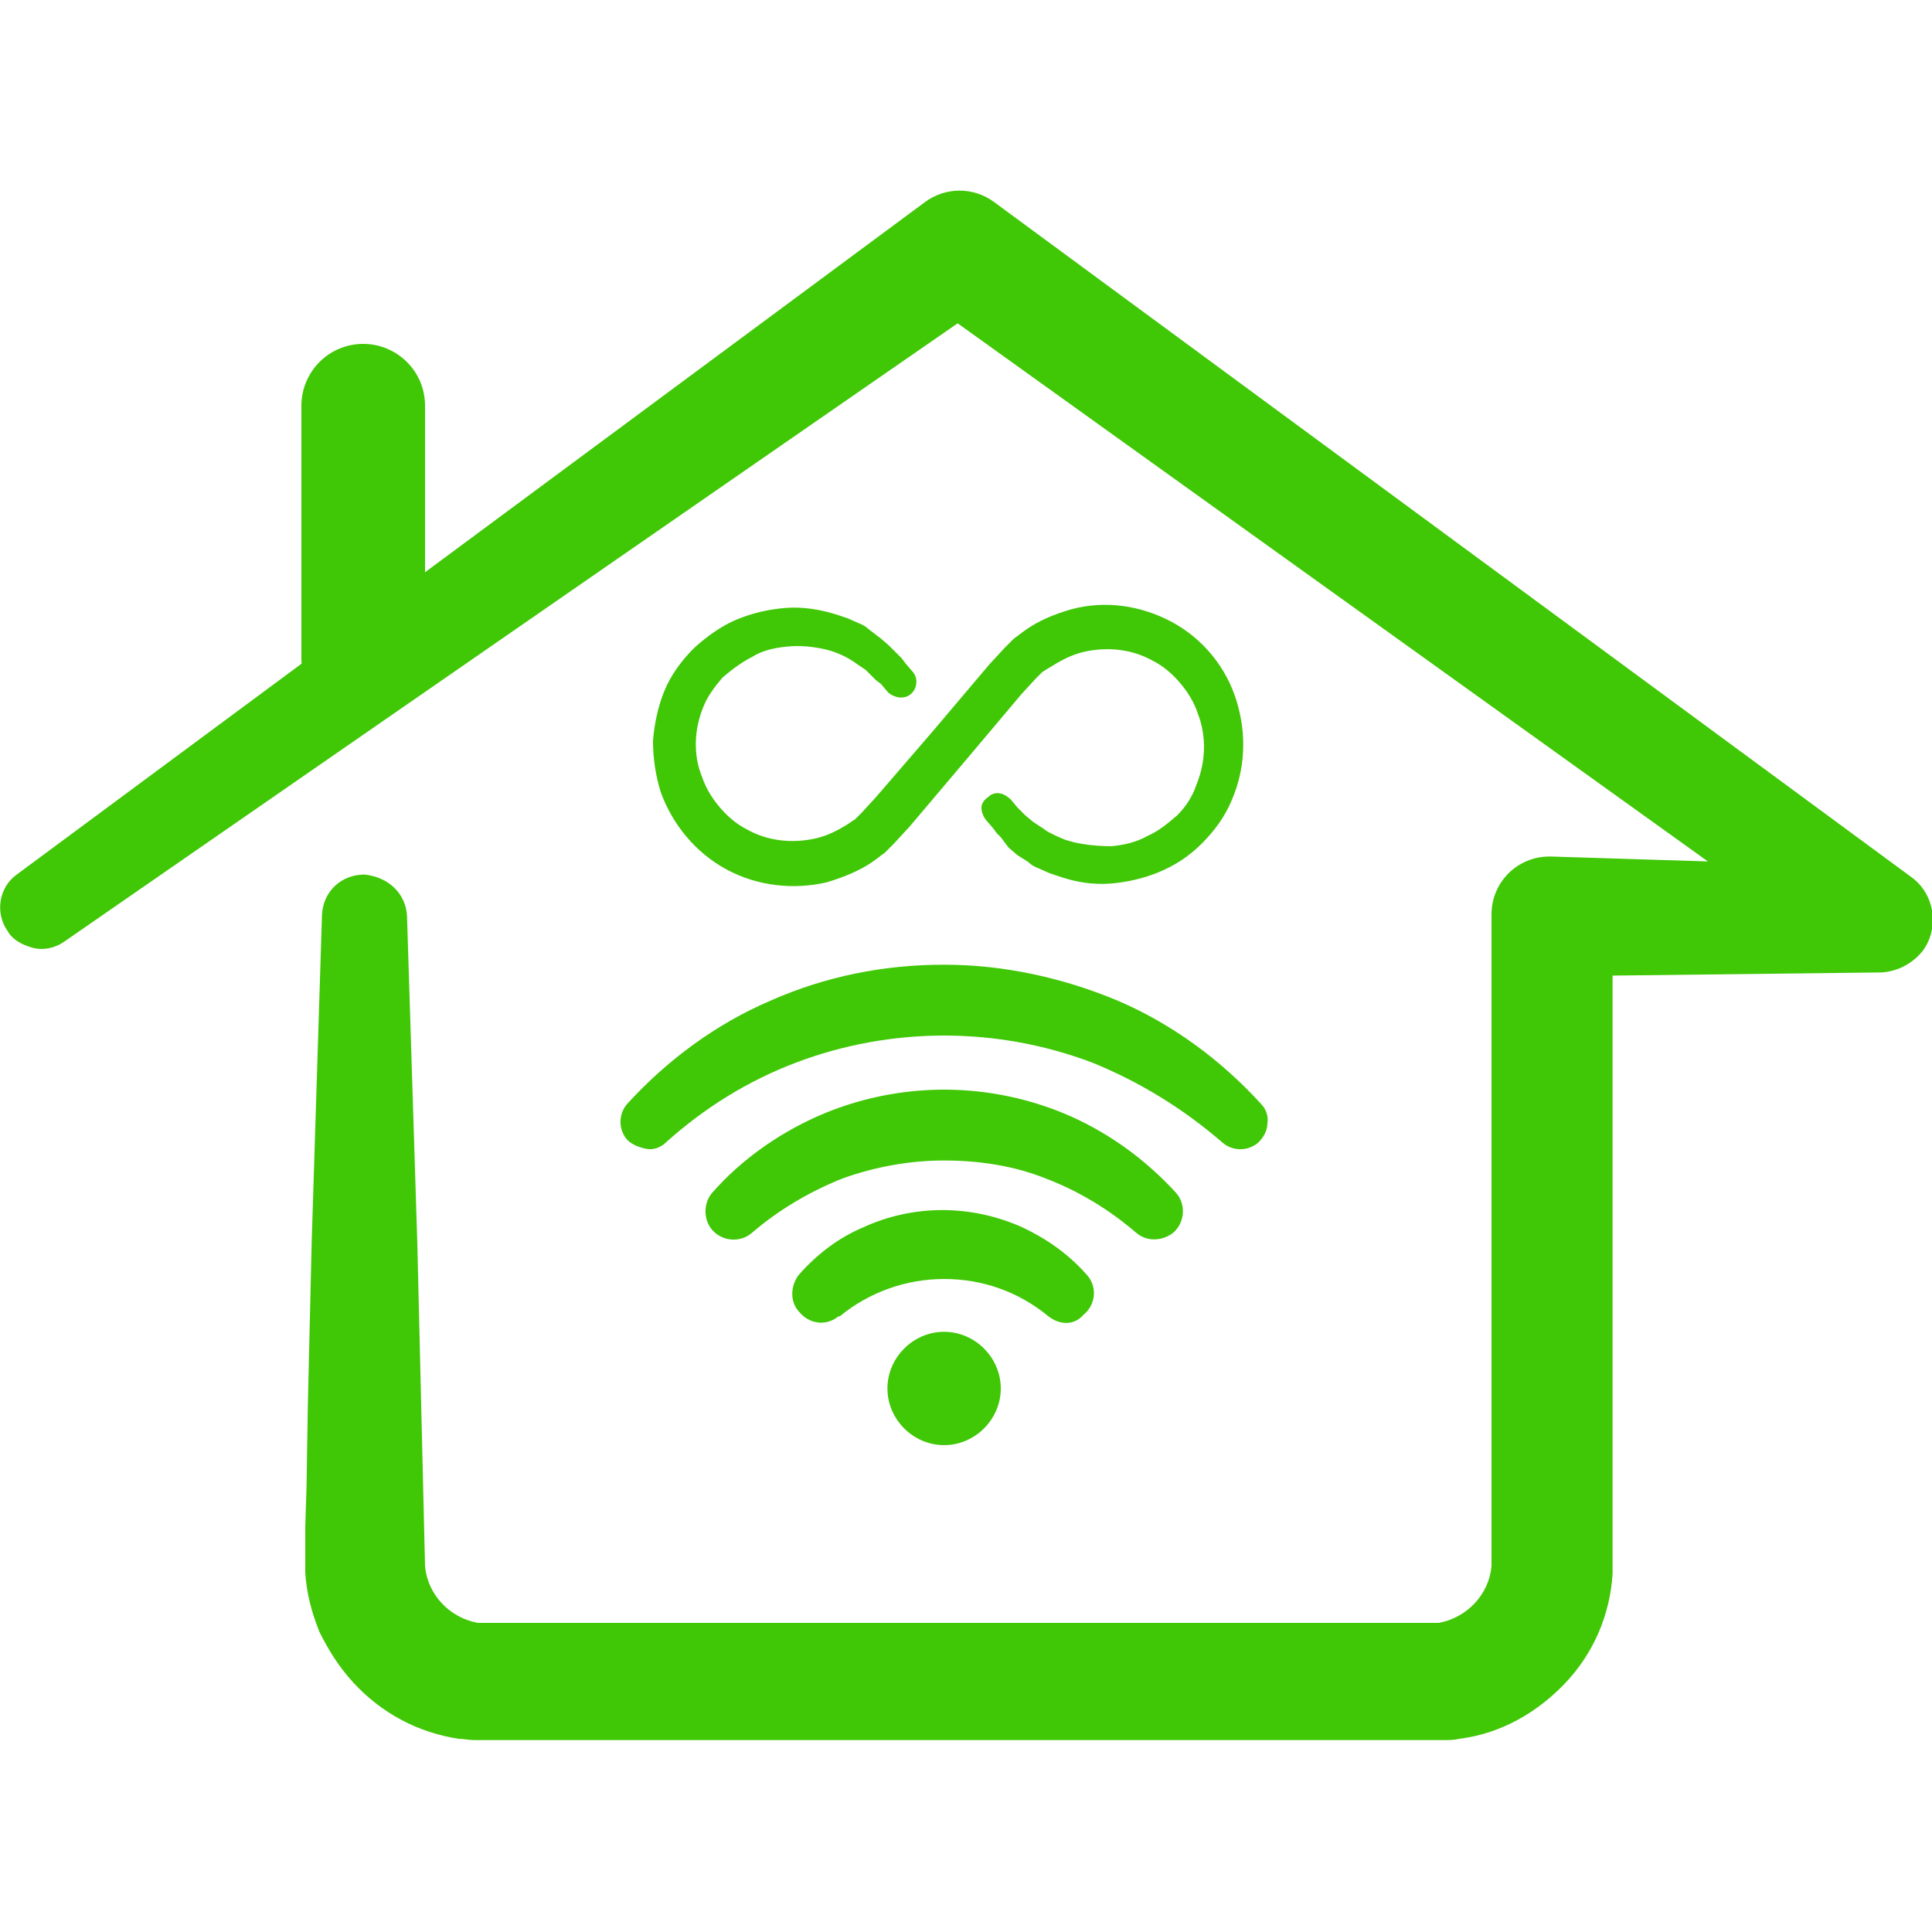
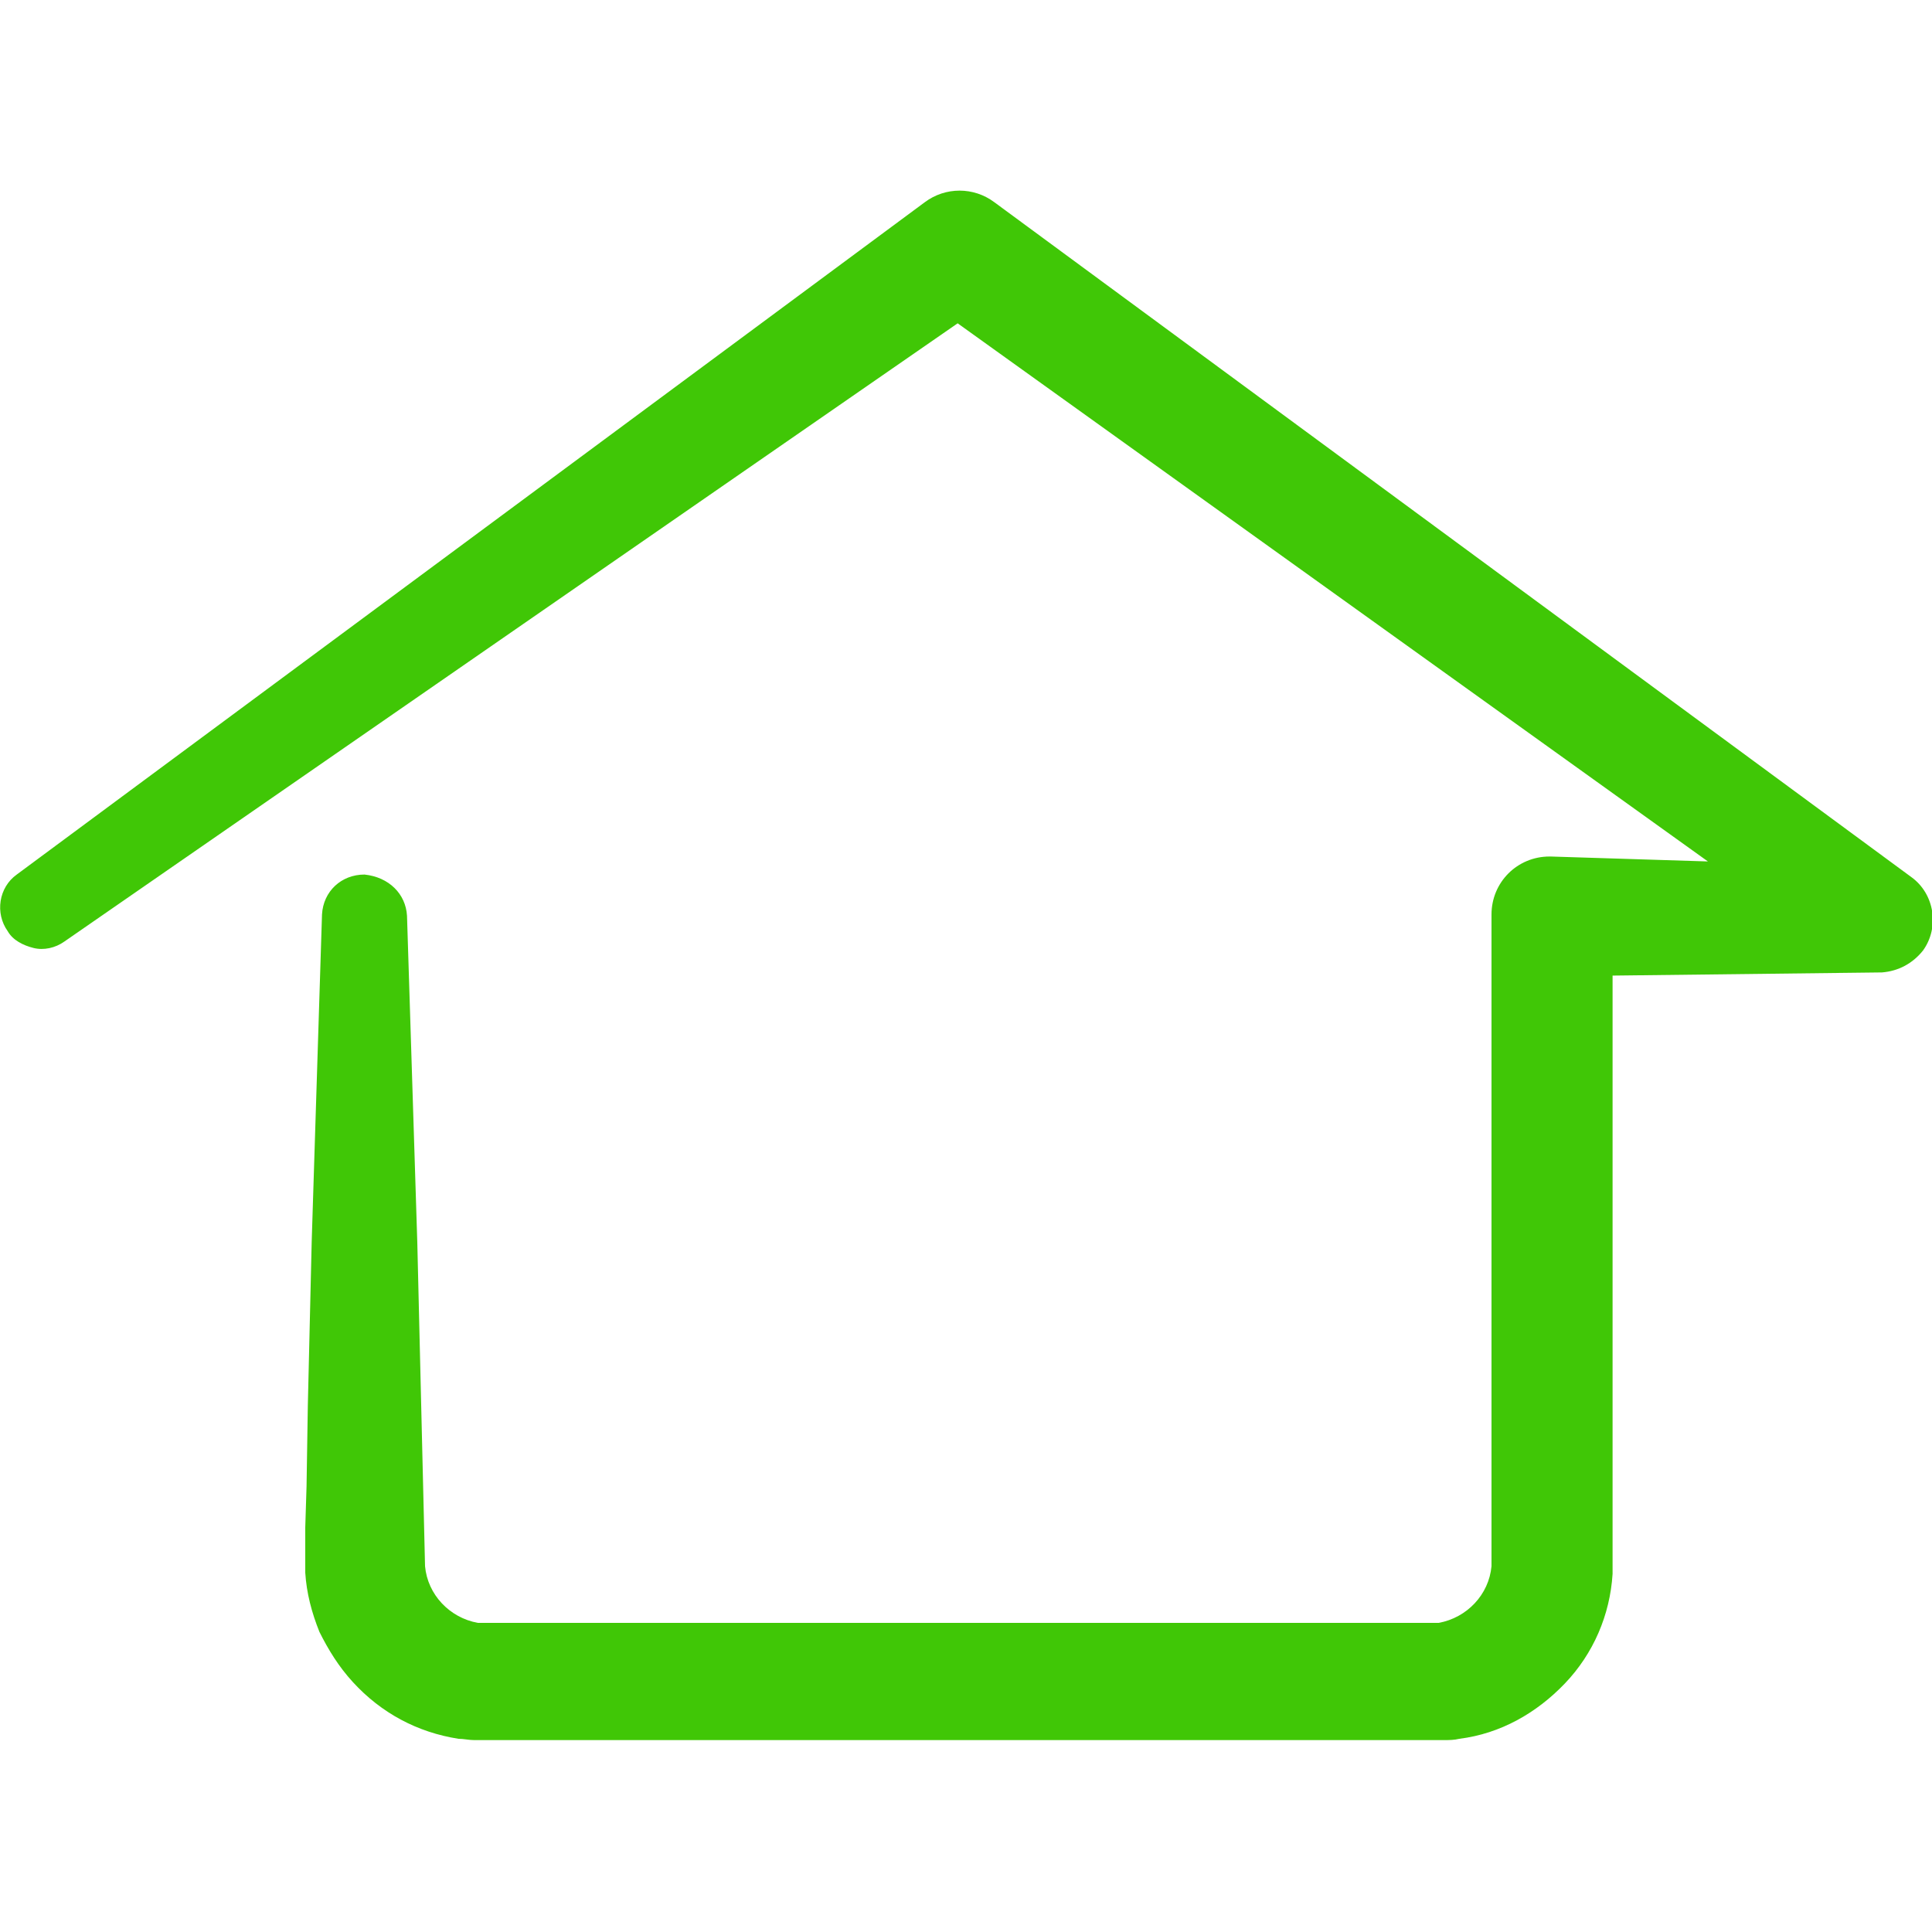
<svg xmlns="http://www.w3.org/2000/svg" version="1.1" id="Layer_1" x="0px" y="0px" viewBox="0 0 150 150" style="enable-background:new 0 0 150 150;" xml:space="preserve">
  <style type="text/css">
	.st0{fill:#40C706;}
</style>
  <g>
    <path class="st0" d="M31.6,71.1L32,83.8l0.4,12.7l0.6,25.1c0.2,2.2,1.9,4,4.1,4.4c0.1,0,0.3,0,0.4,0h0.2c0.1,0,0.2,0,0.3,0H111h0.1   h0.2c0.1,0,0.3,0,0.4,0c2.2-0.4,3.9-2.2,4.1-4.4l0-50.4V71c0-2.5,2-4.5,4.5-4.5c0,0,0,0,0,0h0.1l25.5,0.8l-2.4,7.4L71.7,23.2l5.4,0   L5,73.1c-0.7,0.5-1.6,0.7-2.4,0.5S1,73,0.6,72.3c-1-1.4-0.7-3.4,0.7-4.4l70.5-52.2c1.6-1.2,3.8-1.2,5.4,0l0,0l71.2,52.4   c1.8,1.3,2.2,3.9,0.9,5.7c-0.8,1-1.9,1.6-3.2,1.7h-0.1l-25.5,0.3l4.7-4.6v49.9l0,0.5l0,0.6c-0.2,3.2-1.5,6.2-3.7,8.5   c-2.2,2.3-5,3.9-8.2,4.3c-0.4,0.1-0.8,0.1-1.2,0.1l-0.6,0H111H37.9h-0.5l-0.6,0c-0.4,0-0.8-0.1-1.2-0.1c-3.2-0.5-6-2-8.2-4.4   c-1.1-1.2-1.9-2.5-2.6-3.9c-0.6-1.5-1-3-1.1-4.6l0-0.6V121l0-0.8l0-1.6l0.1-3.2l0.1-6.3l0.3-12.7l0.4-12.7l0.4-12.7   c0.1-1.8,1.5-3.1,3.3-3.1C30.2,68.1,31.5,69.4,31.6,71.1z" />
-     <path class="st0" d="M28.2,55.9c-2.6,0-4.8-2.1-4.8-4.8V31.5c0-2.6,2.1-4.8,4.8-4.8c2.6,0,4.8,2.1,4.8,4.8v19.6   C33,53.8,30.9,55.9,28.2,55.9z M77.7,107.8c0,2.4-2,4.4-4.4,4.4c-2.4,0-4.4-2-4.4-4.4c0-2.4,2-4.4,4.4-4.4   C75.7,103.4,77.7,105.4,77.7,107.8z M94.9,88.7c-3-2.6-6.4-4.7-10.1-6.2c-3.7-1.4-7.6-2.1-11.5-2.1c-3.9,0-7.8,0.7-11.5,2.1   c-3.7,1.4-7.1,3.5-10.1,6.2l0,0c-0.4,0.4-1,0.6-1.5,0.5s-1.1-0.3-1.5-0.7c-0.7-0.8-0.7-2,0-2.8c3.1-3.4,6.9-6.2,11.1-8   c4.3-1.9,8.8-2.8,13.5-2.8c4.6,0,9.2,1,13.5,2.8c4.2,1.8,8,4.6,11.1,8c0.4,0.4,0.6,1,0.5,1.5c0,0.6-0.3,1.1-0.7,1.5   C96.9,89.4,95.7,89.4,94.9,88.7L94.9,88.7z M88.2,95.7c-2.1-1.8-4.4-3.2-7-4.2c-2.5-1-5.2-1.4-7.9-1.4c-2.7,0-5.4,0.5-7.9,1.4   c-2.5,1-4.9,2.4-7,4.2l0,0c-0.9,0.8-2.3,0.7-3.1-0.2c-0.7-0.8-0.7-2.1,0-2.9c2.2-2.5,5-4.5,8.1-5.9c6.3-2.8,13.5-2.8,19.8,0   c3.1,1.4,5.8,3.4,8.1,5.9c0.8,0.9,0.7,2.3-0.2,3.1C90.2,96.4,89,96.4,88.2,95.7L88.2,95.7z M81.4,102.2c-2.3-1.9-5.1-2.9-8.1-2.9   c-2.9,0-5.8,1-8.1,2.9l-0.1,0c-1,0.8-2.3,0.6-3.1-0.4c-0.7-0.8-0.6-2,0-2.8c1.4-1.6,3.1-2.9,5-3.7c3.9-1.8,8.4-1.8,12.4,0   c1.9,0.9,3.6,2.1,5,3.7c0.8,0.9,0.7,2.3-0.3,3.1C83.4,102.9,82.3,102.9,81.4,102.2L81.4,102.2z M78.5,62.1l0.5,0.6l0.3,0.3l0.3,0.3   l0.6,0.5l0.6,0.4c0.2,0.1,0.4,0.3,0.6,0.4c0.2,0.1,0.4,0.2,0.6,0.3l0.7,0.3l0.7,0.2c0.9,0.2,1.9,0.3,2.9,0.3c1-0.1,1.9-0.3,2.8-0.8   c0.9-0.4,1.6-1,2.3-1.6c0.7-0.7,1.2-1.5,1.5-2.4c0.7-1.7,0.8-3.7,0.1-5.5c-0.3-0.9-0.8-1.7-1.4-2.4c-0.6-0.7-1.3-1.3-2.1-1.7   c-1.6-0.9-3.5-1.1-5.3-0.7c-0.9,0.2-1.7,0.6-2.5,1.1L81.2,52c-0.1,0.1-0.2,0.1-0.3,0.2l-0.5,0.5l-1.1,1.2L75,59l-4.4,5.2l-1.2,1.3   l-0.7,0.7c-0.1,0.1-0.3,0.2-0.4,0.3l-0.4,0.3c-1.1,0.8-2.4,1.3-3.7,1.7c-2.6,0.6-5.4,0.3-7.8-1c-2.4-1.3-4.2-3.5-5.1-6   c-0.4-1.3-0.6-2.6-0.6-4c0.1-1.3,0.4-2.7,0.9-3.9c0.5-1.2,1.3-2.3,2.3-3.3c1-0.9,2.1-1.7,3.3-2.2c1.2-0.5,2.5-0.8,3.8-0.9   c1.3-0.1,2.6,0.1,3.9,0.5l0.9,0.3l0.9,0.4c0.3,0.1,0.6,0.3,0.8,0.5c0.3,0.2,0.5,0.4,0.8,0.6l0.7,0.6l0.7,0.7l0.3,0.3l0.3,0.4   l0.6,0.7c0.4,0.5,0.3,1.3-0.2,1.7c-0.5,0.4-1.2,0.3-1.7-0.1l-0.1-0.1l-0.5-0.6L68,52.8l-0.3-0.3L67.2,52l-0.6-0.4   c-0.8-0.6-1.7-1-2.6-1.2c-0.9-0.2-1.9-0.3-2.9-0.2c-1,0.1-1.9,0.3-2.7,0.8c-0.8,0.4-1.6,1-2.3,1.6c-0.6,0.7-1.2,1.5-1.5,2.3   c-0.7,1.7-0.8,3.7-0.1,5.4c0.3,0.9,0.8,1.7,1.4,2.4c0.6,0.7,1.3,1.3,2.1,1.7c1.6,0.9,3.5,1.1,5.3,0.7c0.9-0.2,1.7-0.6,2.5-1.1   l0.3-0.2c0.1-0.1,0.2-0.1,0.3-0.2l0.5-0.5l1.1-1.2l4.4-5.1l4.4-5.2l1.2-1.3l0.7-0.7c0.1-0.1,0.3-0.2,0.4-0.3l0.4-0.3   c1.1-0.8,2.3-1.3,3.7-1.7c2.6-0.7,5.4-0.3,7.8,1c2.4,1.3,4.2,3.5,5,6.1c0.8,2.6,0.7,5.3-0.4,7.8c-0.5,1.2-1.3,2.3-2.3,3.3   s-2.1,1.7-3.3,2.2c-1.2,0.5-2.5,0.8-3.8,0.9c-1.3,0.1-2.6-0.1-3.8-0.5l-0.9-0.3l-0.9-0.4c-0.3-0.1-0.6-0.3-0.8-0.5   c-0.3-0.2-0.5-0.3-0.8-0.5l-0.7-0.6L77.7,65l-0.3-0.3l-0.3-0.4l-0.6-0.7c-0.2-0.3-0.3-0.6-0.3-0.9c0-0.3,0.2-0.6,0.5-0.8   C77.2,61.4,77.9,61.5,78.5,62.1L78.5,62.1z" />
  </g>
</svg>